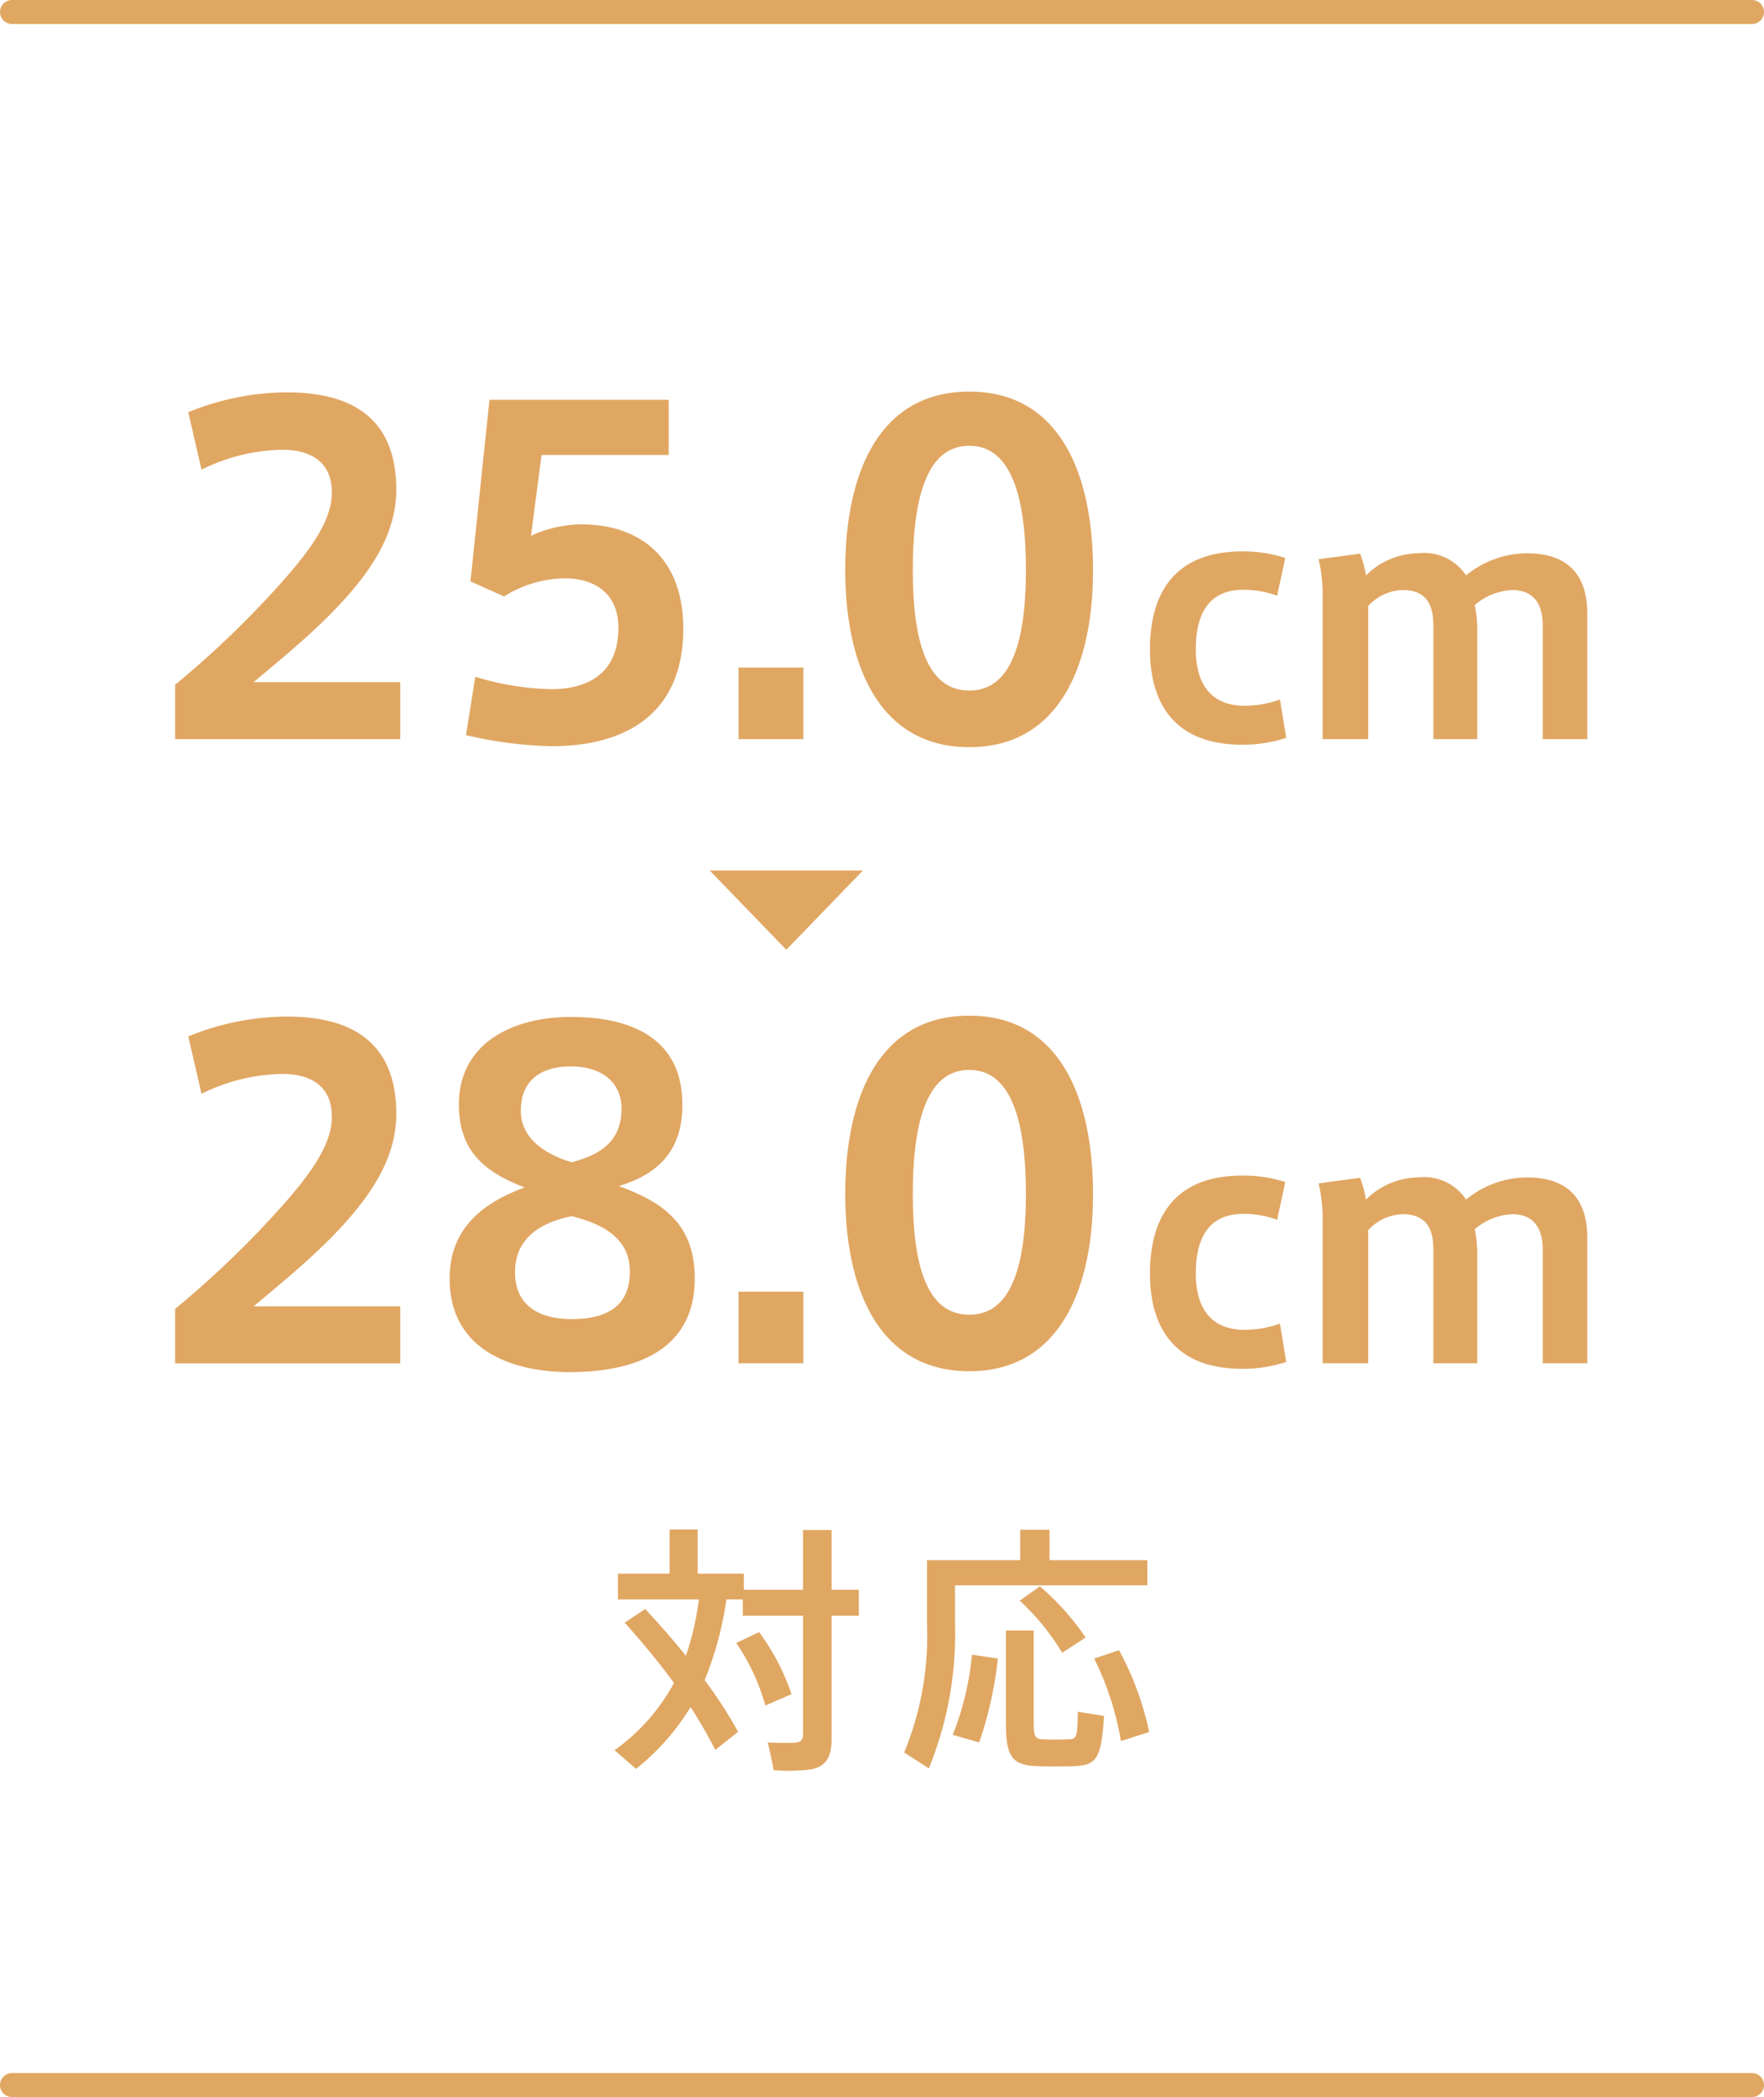
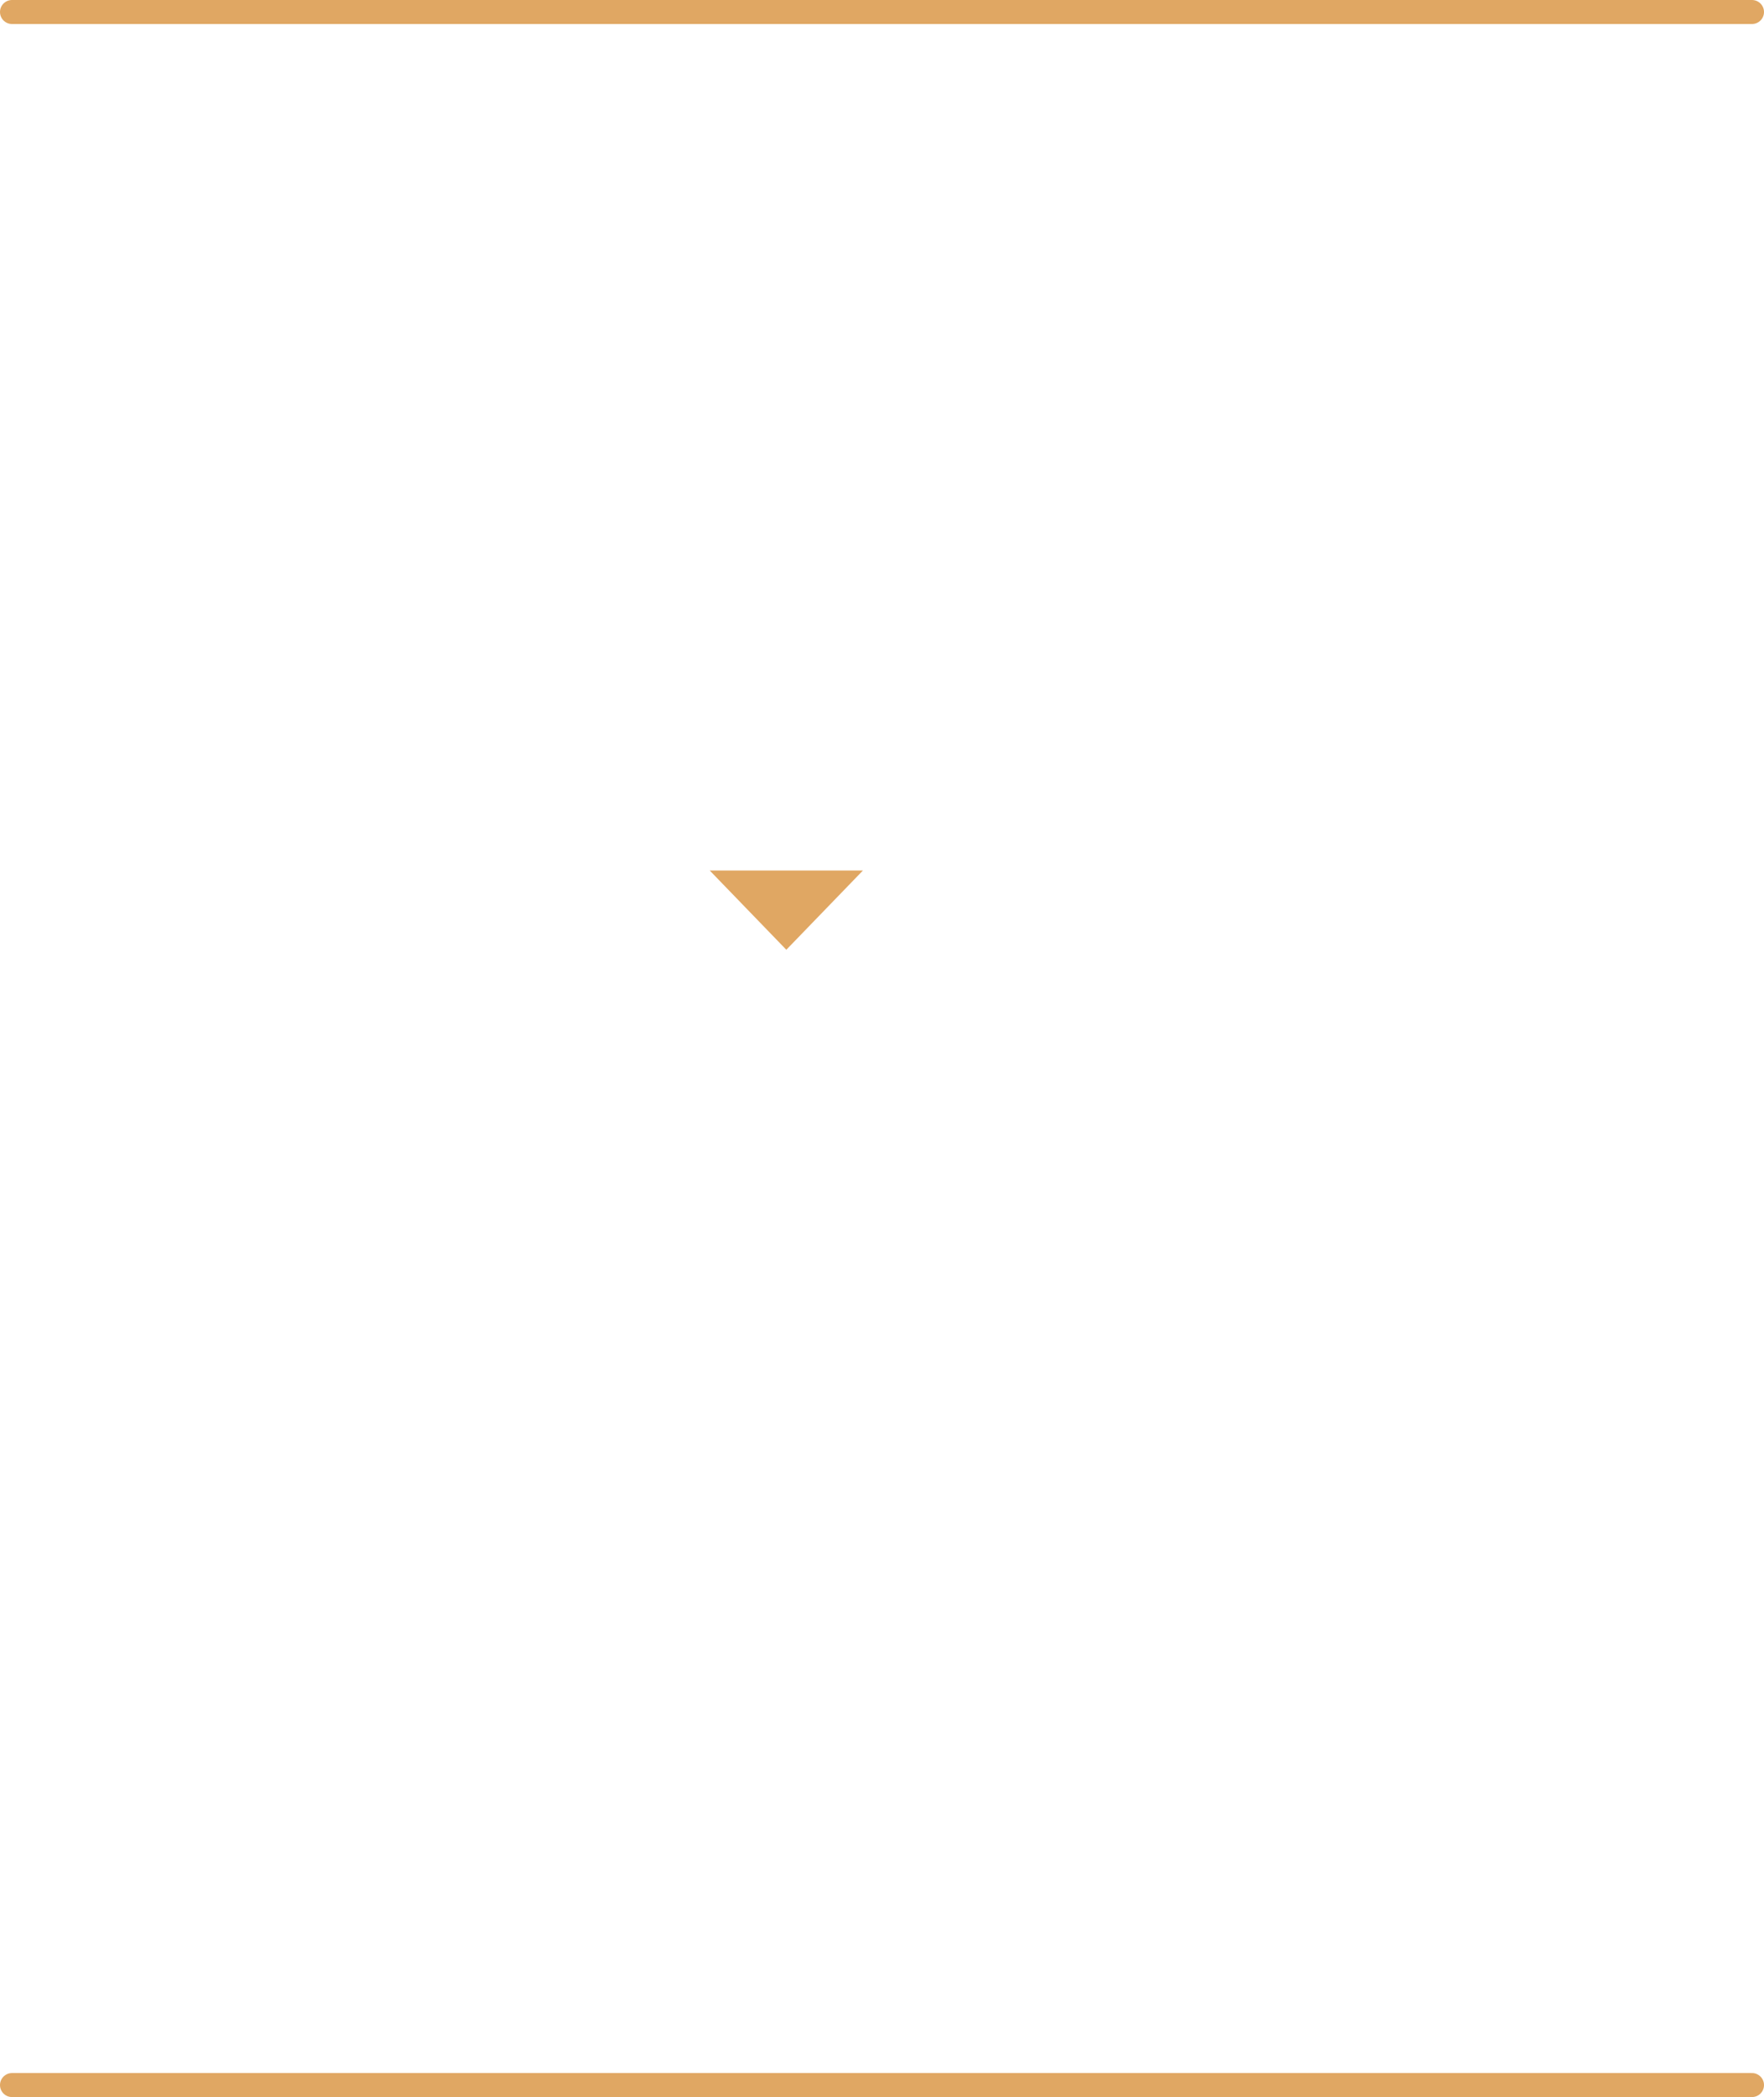
<svg xmlns="http://www.w3.org/2000/svg" width="108.791" height="129.291" viewBox="0 0 108.791 129.291">
  <defs>
    <style>.cls-1{fill:#e0a763}</style>
  </defs>
  <g id="レイヤー_2" data-name="レイヤー 2">
    <g id="レイアウト">
      <path class="cls-1" d="M48.495 58.556l4.725-4.887h-9.45l4.725 4.887z" />
      <path d="M108.051 128.551H.74M.74.74h107.311" fill="none" stroke="#e0a763" stroke-linecap="round" stroke-miterlimit="10" stroke-width="1.48" />
-       <path class="cls-1" d="M20.463 30.344c0-1.825-1.252-2.614-3.05-2.614a11.613 11.613 0 00-4.985 1.225l-.816-3.541a16.182 16.182 0 016.073-1.225c3.378 0 6.755 1.116 6.755 5.992 0 2.778-1.58 5.175-4.112 7.735-1.608 1.607-3.3 2.969-4.686 4.14h9.043v3.514H10.8v-3.351a60.081 60.081 0 005.447-5.093c2.506-2.669 4.221-4.794 4.221-6.755zm15.412 1.988c3.513 0 6.264 1.989 6.264 6.428 0 5.2-3.486 7.245-8.116 7.245a25.172 25.172 0 01-5.284-.68l.572-3.6a17.192 17.192 0 004.689.766c2.015 0 4.139-.789 4.139-3.785 0-2.1-1.443-3.05-3.322-3.05a7.249 7.249 0 00-3.731 1.116l-2.071-.926 1.171-11.194h11.055v3.4H33.4l-.653 4.984a7.452 7.452 0 013.128-.704zm13.67 13.238h-4v-4.412h4zM67.41 35.165c0 5.775-2.043 10.9-7.626 10.9-5.612 0-7.655-5.12-7.655-10.922 0-5.91 2.043-11 7.655-11 5.583 0 7.626 5.094 7.626 11zm-11.113 0c0 5.747 1.526 7.409 3.487 7.409 1.933 0 3.486-1.662 3.486-7.436 0-5.883-1.553-7.653-3.486-7.653-1.961 0-3.487 1.77-3.487 7.653zm14.624 4.868c0-3.057 1.193-6.038 5.71-6.038a8.367 8.367 0 012.635.405l-.5 2.326a6.14 6.14 0 00-2.077-.365c-2.076 0-2.941 1.4-2.941 3.672 0 2.21 1 3.479 3.018 3.479a6.642 6.642 0 002.173-.384l.385 2.364a8.536 8.536 0 01-2.711.423c-4.442 0-5.692-2.883-5.692-5.863zm16.533-5.922a3.1 3.1 0 012.961 1.365 5.98 5.98 0 013.749-1.365c3.076 0 3.729 1.961 3.729 3.711v7.748h-2.749v-7.018c0-1.288-.538-2.173-1.885-2.173a3.813 3.813 0 00-2.306.923 8.041 8.041 0 01.153 1.808v6.46H88.4v-7.037c0-1.346-.518-2.154-1.884-2.154a3 3 0 00-2.133.981v8.21H81.57v-8.691a9.473 9.473 0 00-.249-2.4l2.557-.346a6.659 6.659 0 01.365 1.346 4.646 4.646 0 013.211-1.368zM20.463 68.825c0-1.825-1.252-2.614-3.05-2.614a11.6 11.6 0 00-4.985 1.226l-.816-3.537a16.182 16.182 0 016.073-1.226c3.378 0 6.755 1.116 6.755 5.992 0 2.779-1.58 5.175-4.112 7.736-1.608 1.606-3.3 2.968-4.686 4.139h9.043v3.514H10.8V80.7a60.059 60.059 0 005.447-5.092c2.506-2.669 4.221-4.794 4.221-6.755zm21.622-.708c0 2.86-1.525 4.277-3.922 5.012 2.805 1.008 4.684 2.4 4.684 5.693 0 4.684-4.085 5.774-7.735 5.774-3 0-7.381-1.035-7.381-5.774 0-2.942 1.853-4.6 4.631-5.611-2.506-.954-4.062-2.261-4.062-5.121 0-3.7 3.214-5.392 6.918-5.392 3.732 0 6.864 1.334 6.864 5.392zm-3.242 10.269c0-1.853-1.361-2.86-3.594-3.405-2.343.49-3.487 1.662-3.487 3.46 0 2.206 1.716 2.886 3.487 2.886s3.594-.517 3.594-2.914zm-.516-10.078c0-1.5-1.145-2.56-3.106-2.56-1.852 0-3.1.844-3.1 2.75 0 1.608 1.362 2.616 3.133 3.16 1.77-.462 3.078-1.28 3.078-3.323zm11.218 15.743h-4v-4.412h4zM67.41 73.647c0 5.774-2.043 10.894-7.626 10.894-5.612 0-7.655-5.12-7.655-10.922 0-5.91 2.043-11 7.655-11 5.583 0 7.626 5.093 7.626 11zm-11.113 0c0 5.747 1.526 7.408 3.487 7.408 1.933 0 3.486-1.661 3.486-7.436 0-5.882-1.553-7.653-3.486-7.653-1.961 0-3.487 1.771-3.487 7.653zm14.624 4.867c0-3.057 1.193-6.037 5.71-6.037a8.4 8.4 0 012.635.4l-.5 2.326a6.14 6.14 0 00-2.077-.365c-2.076 0-2.941 1.4-2.941 3.672 0 2.211 1 3.479 3.018 3.479a6.641 6.641 0 002.173-.383l.385 2.364a8.565 8.565 0 01-2.711.423c-4.442 0-5.692-2.884-5.692-5.864zm16.533-5.922a3.1 3.1 0 012.961 1.365 5.98 5.98 0 013.749-1.365c3.076 0 3.729 1.961 3.729 3.711v7.748h-2.749v-7.018c0-1.288-.538-2.172-1.885-2.172a3.818 3.818 0 00-2.306.922 8.041 8.041 0 01.153 1.808v6.46H88.4v-7.037c0-1.346-.518-2.153-1.884-2.153a3 3 0 00-2.133.98v8.21H81.57v-8.69a9.486 9.486 0 00-.249-2.4l2.557-.345a6.668 6.668 0 01.365 1.345 4.646 4.646 0 013.211-1.369zM39.79 99.2a54.11 54.11 0 012.512 2.881 17.532 17.532 0 00.8-3.473h-4.993v-1.587H41.3V94.3h1.728v2.721h2.85v.993h3.649v-3.682h1.761v3.682h1.68v1.6h-1.68v7.57c0 1.137-.321 1.761-1.377 1.921a12.115 12.115 0 01-2.194.032 39.749 39.749 0 00-.368-1.713 16.032 16.032 0 001.713.017c.368-.033.465-.208.465-.561v-7.265h-3.719v-1.009H44.8a20.683 20.683 0 01-1.343 4.977 28.156 28.156 0 012.064 3.186l-1.408 1.121a28.9 28.9 0 00-1.522-2.642 14.648 14.648 0 01-3.361 3.81c-.5-.432-.912-.784-1.328-1.152a12.238 12.238 0 003.665-4.146c-.88-1.2-1.9-2.449-3.041-3.714zm7.027 1.424a14.029 14.029 0 012 3.827l-1.616.7a13.051 13.051 0 00-1.793-3.858zM58.9 96.189h4.018v-1.873h1.809v1.873h6.034v1.552H58.9v2.37a21.966 21.966 0 01-1.616 8.915l-1.521-.977a18.844 18.844 0 001.409-7.923v-3.937H58.9zm2.642 6.066a23.521 23.521 0 01-1.153 5.17l-1.632-.464a17.518 17.518 0 001.184-4.946zm2.209-1.728v5.7c0 .864.111.992.591 1.009.416.015 1.105.015 1.553 0 .5-.017.561-.113.576-1.7l1.618.256c-.177 2.738-.465 3.074-2.049 3.106-.561.016-1.362.016-1.873 0-1.729-.032-2.129-.5-2.129-2.673v-5.7zm.383-2.722a15.757 15.757 0 012.818 3.153l-1.441.945a14.575 14.575 0 00-2.625-3.217zm4.882 3.938a18.556 18.556 0 011.858 5.042l-1.745.56a18.049 18.049 0 00-1.649-5.09z" />
    </g>
  </g>
</svg>